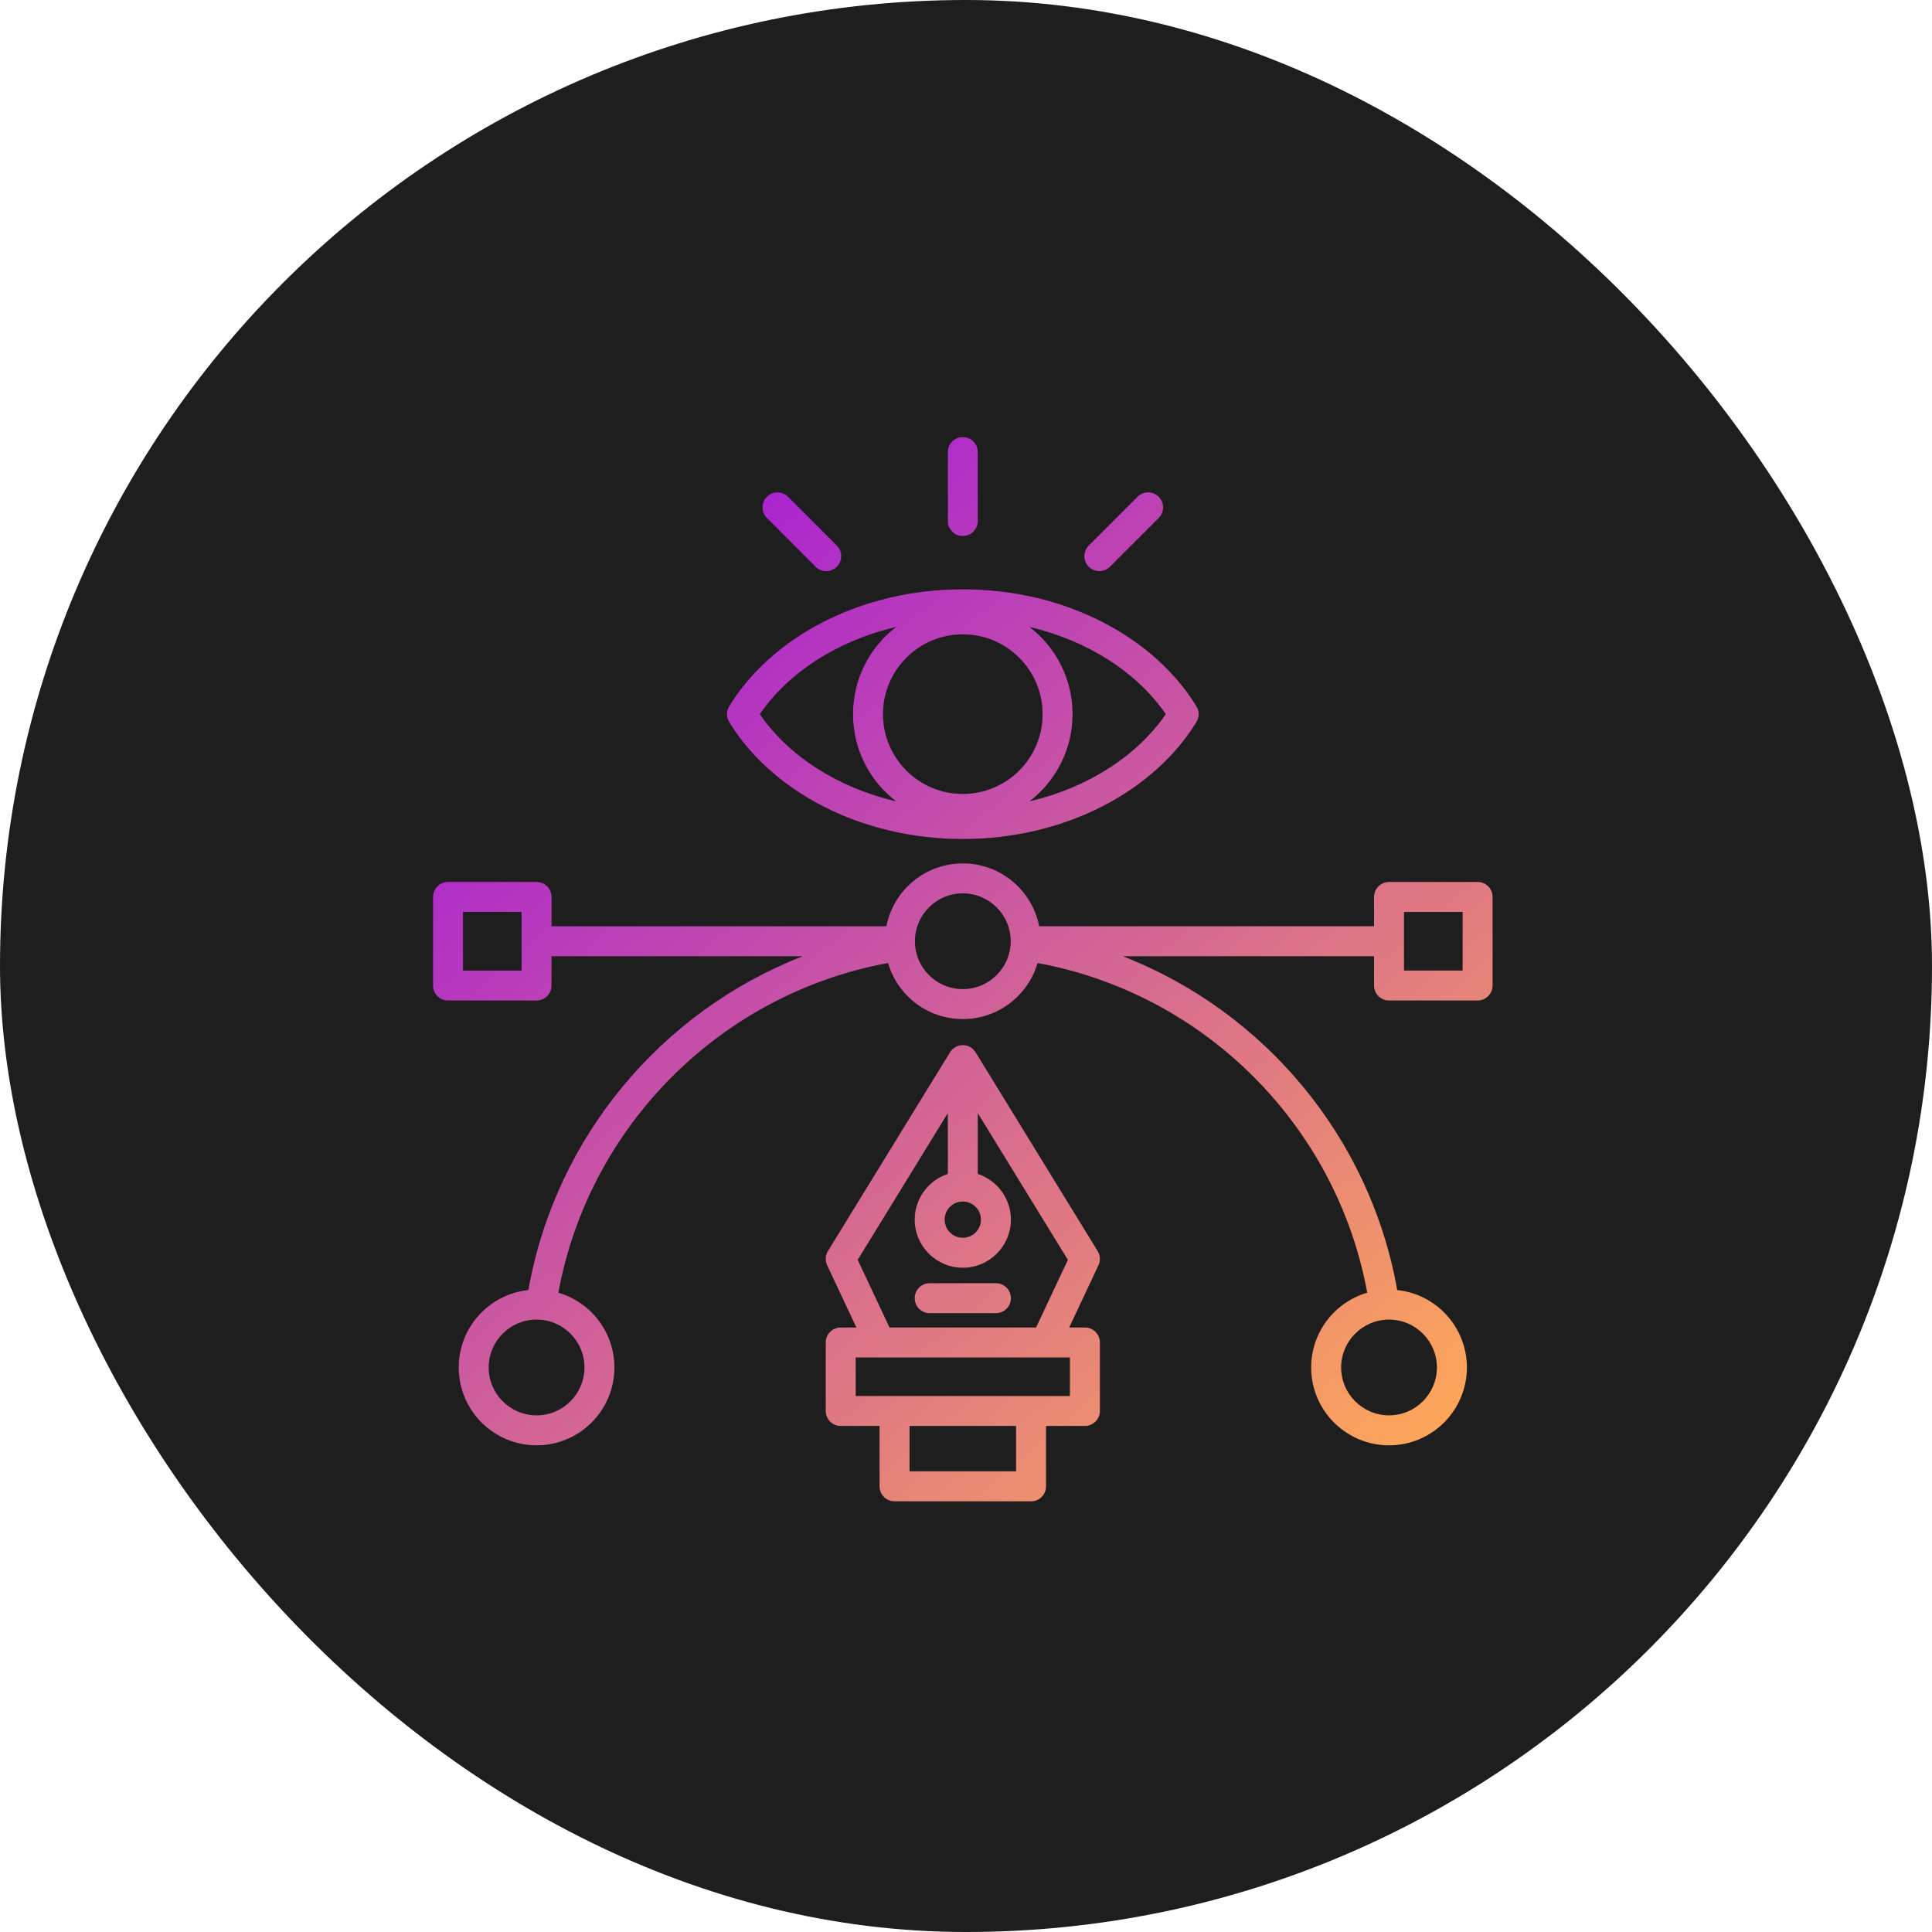
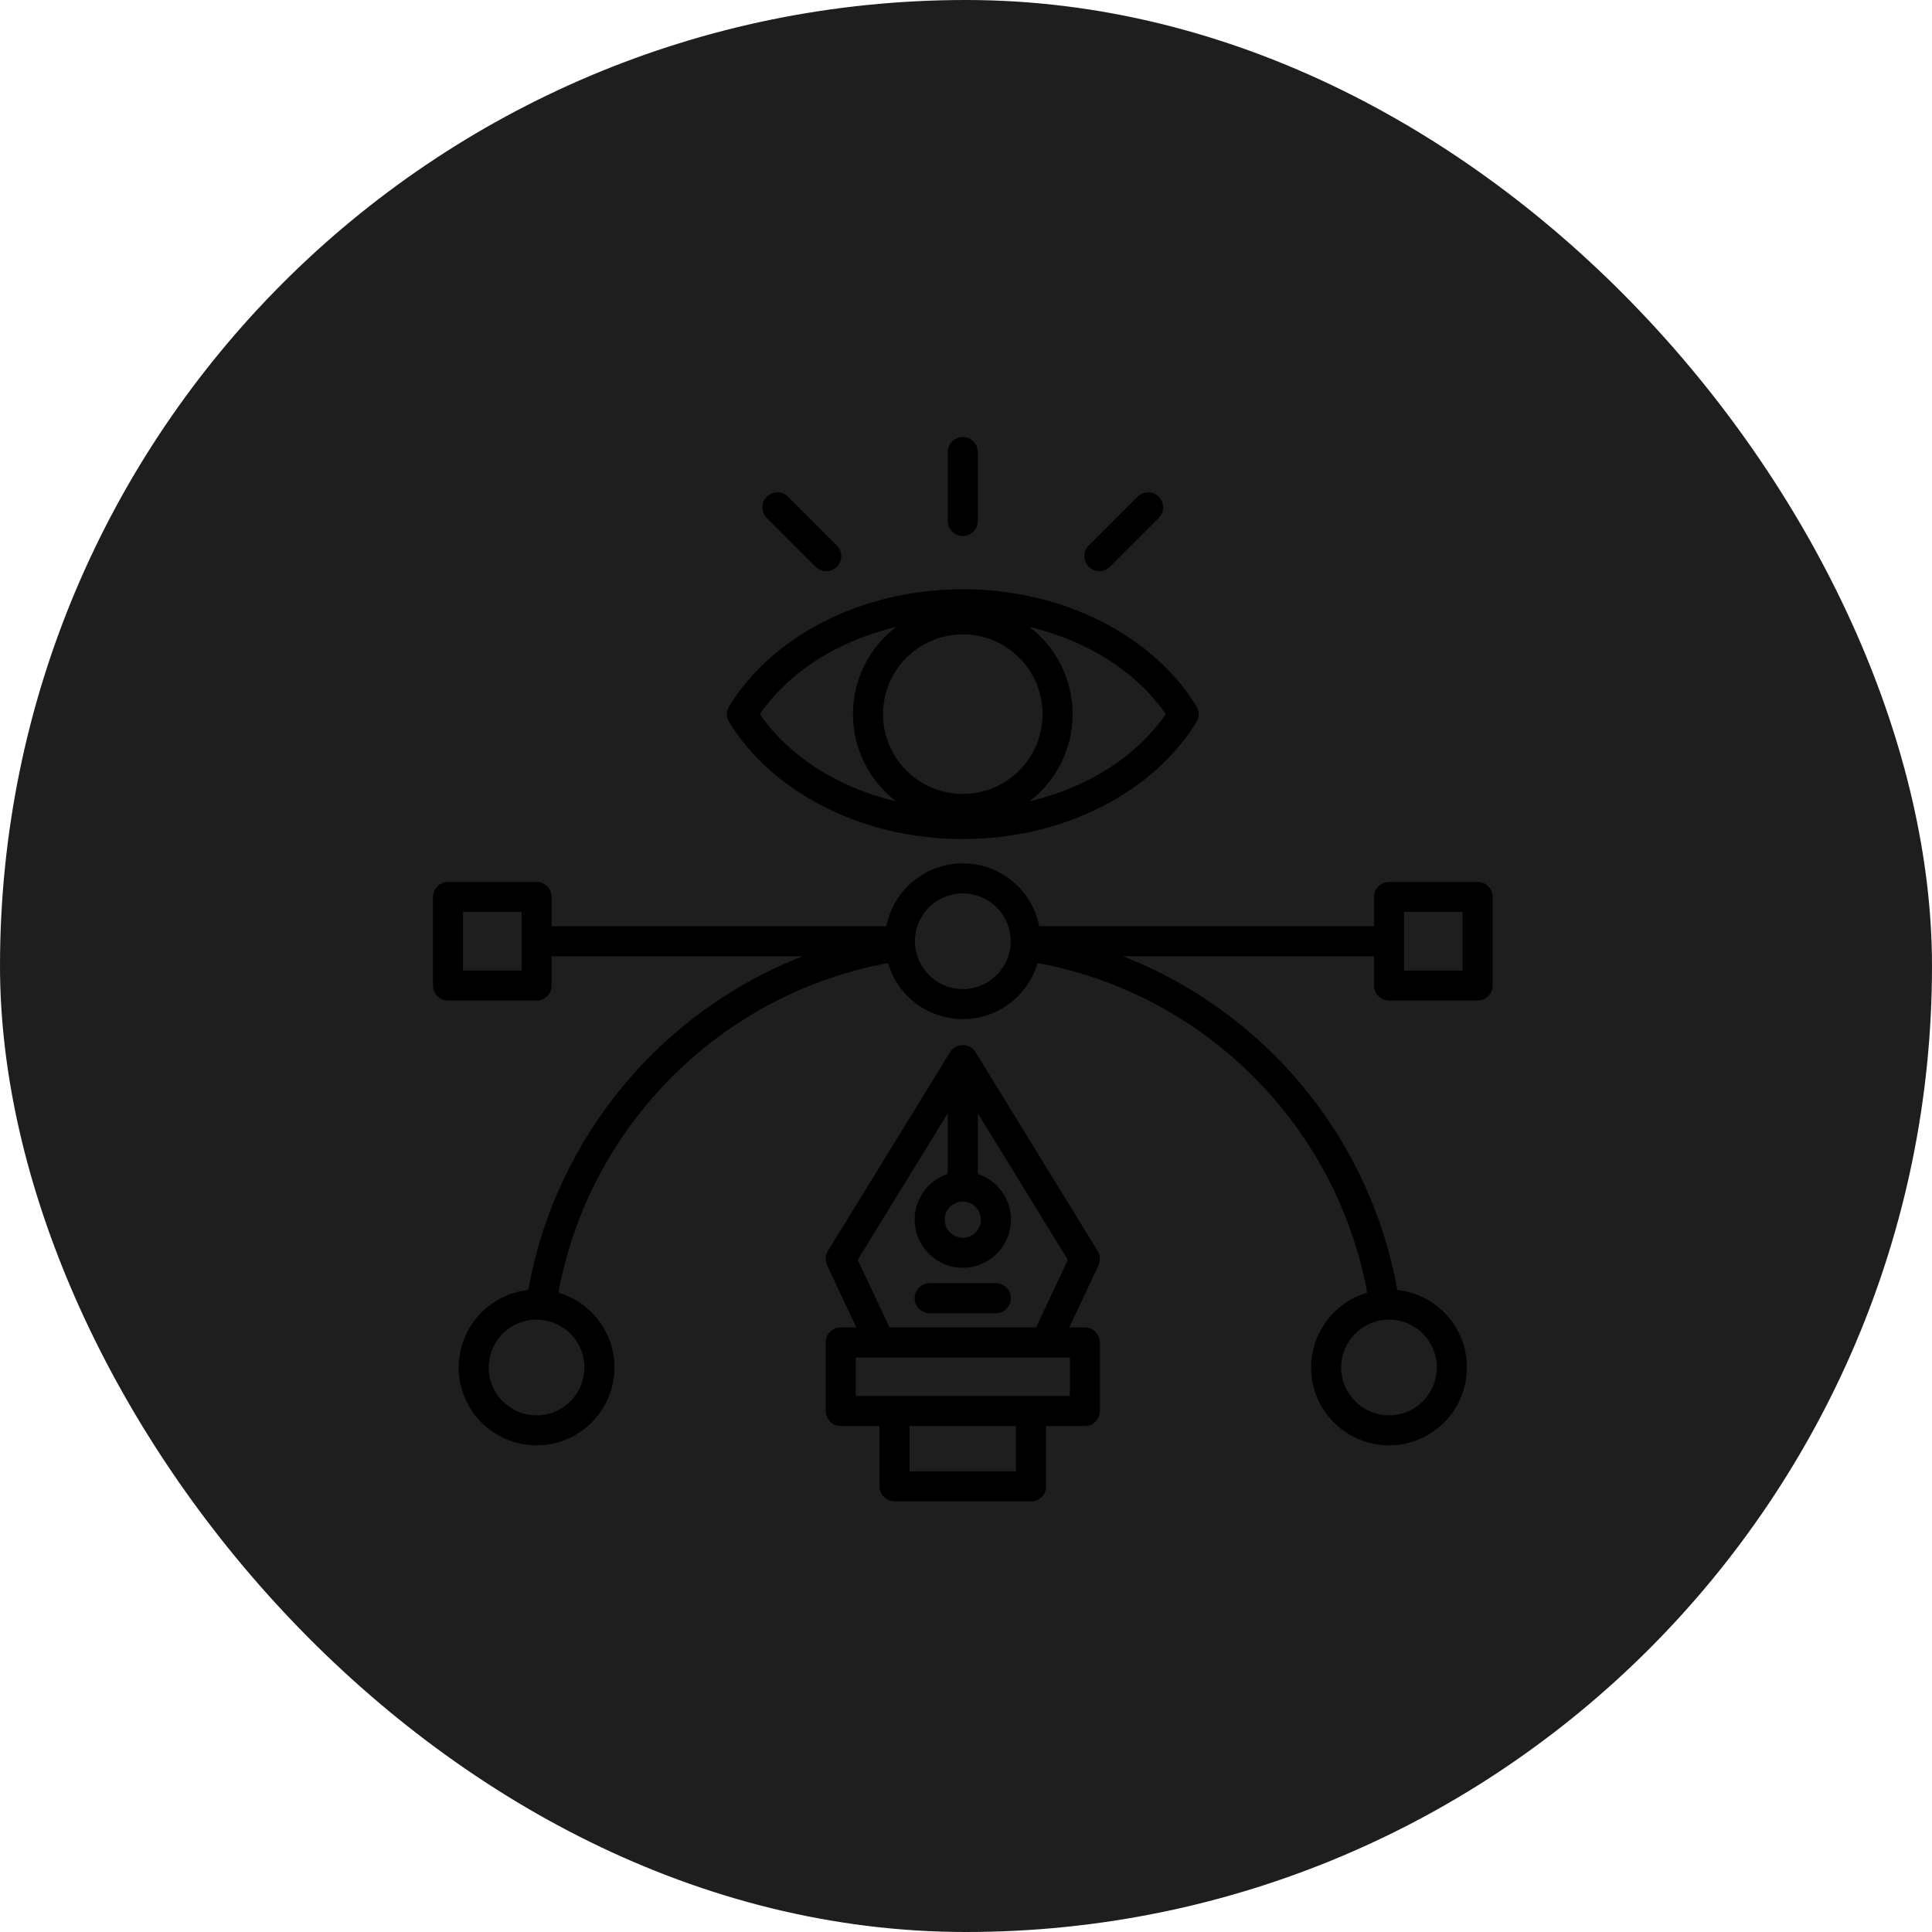
<svg xmlns="http://www.w3.org/2000/svg" width="302" height="302" viewBox="0 0 302 302" fill="none">
  <rect width="302" height="302" rx="151" fill="#1E1E1E" />
  <path fill-rule="evenodd" clip-rule="evenodd" d="M133.861 207.5L129.291 197.785C128.954 197.07 129.001 196.232 129.415 195.558C129.415 195.558 148.498 164.481 148.499 164.479C148.919 163.796 149.669 163.361 150.499 163.361C151.33 163.361 152.079 163.796 152.499 164.479C152.5 164.481 171.584 195.558 171.584 195.558C171.998 196.232 172.044 197.07 171.707 197.785L167.138 207.5H169.584C170.88 207.5 171.931 208.551 171.931 209.847V220.556C171.931 221.852 170.88 222.903 169.584 222.903H163.514V232.338C163.514 233.634 162.464 234.685 161.167 234.685H139.831C138.535 234.685 137.484 233.634 137.484 232.338V222.903H131.415C130.119 222.903 129.068 221.852 129.068 220.556V209.847C129.068 208.551 130.119 207.5 131.415 207.5H133.861ZM148.152 174.015L134.078 196.934L139.048 207.5H161.95L166.92 196.934L152.846 174.015V183.498C155.851 184.485 158.022 187.315 158.022 190.648C158.022 194.799 154.651 198.17 150.499 198.17C146.347 198.17 142.976 194.799 142.976 190.648C142.976 187.315 145.148 184.485 148.152 183.498V174.015ZM161.167 218.209H167.237V212.194C167.237 212.194 165.779 212.194 163.472 212.194C163.449 212.194 163.426 212.194 163.402 212.194C156.96 212.194 144.038 212.194 137.596 212.194C137.573 212.194 137.549 212.194 137.526 212.194C135.22 212.194 133.762 212.194 133.762 212.194V218.209H139.831H161.167ZM142.178 222.903V229.991H158.82V222.903H142.178ZM150.499 187.819C148.938 187.819 147.67 189.086 147.67 190.648C147.67 192.209 148.938 193.476 150.499 193.476C152.06 193.476 153.328 192.209 153.328 190.648C153.328 189.086 152.06 187.819 150.499 187.819ZM145.323 205.272C144.028 205.272 142.976 204.221 142.976 202.925C142.976 201.63 144.028 200.578 145.323 200.578H155.675C156.97 200.578 158.022 201.63 158.022 202.925C158.022 204.221 156.97 205.272 155.675 205.272H145.323ZM86.221 149.476V154.052C86.221 155.348 85.17 156.399 83.874 156.399H70.029C68.733 156.399 67.682 155.348 67.682 154.052V140.207C67.682 138.911 68.733 137.86 70.029 137.86H83.874C85.17 137.86 86.221 138.911 86.221 140.207V144.782H138.552C139.647 139.185 144.583 134.955 150.499 134.955C156.416 134.955 161.351 139.185 162.446 144.782H214.778V140.207C214.778 138.911 215.829 137.86 217.125 137.86H230.97C232.266 137.86 233.317 138.911 233.317 140.207V154.052C233.317 155.348 232.266 156.399 230.97 156.399H217.125C215.829 156.399 214.778 155.348 214.778 154.052V149.476H175.54C197.611 158.091 214.172 177.752 218.411 201.649C224.526 202.292 229.299 207.471 229.299 213.755C229.299 220.474 223.844 225.929 217.125 225.929C210.406 225.929 204.951 220.474 204.951 213.755C204.951 208.219 208.654 203.542 213.716 202.066C208.911 175.953 188.302 155.343 162.189 150.538C160.713 155.6 156.035 159.303 150.499 159.303C144.964 159.303 140.286 155.6 138.81 150.538C112.697 155.343 92.087 175.953 87.283 202.066C92.344 203.542 96.047 208.219 96.047 213.755C96.047 220.474 90.593 225.929 83.874 225.929C77.155 225.929 71.7 220.474 71.7 213.755C71.7 207.471 76.472 202.292 82.588 201.649C86.827 177.752 103.387 158.091 125.459 149.476H86.221ZM150.499 139.65C146.371 139.65 143.02 143.001 143.02 147.129C143.02 151.257 146.371 154.609 150.499 154.609C154.627 154.609 157.979 151.257 157.979 147.129C157.979 143.001 154.627 139.65 150.499 139.65ZM217.125 206.276C212.997 206.276 209.645 209.627 209.645 213.755C209.645 217.883 212.997 221.235 217.125 221.235C221.253 221.235 224.605 217.883 224.605 213.755C224.605 209.627 221.253 206.276 217.125 206.276ZM83.874 206.276C79.746 206.276 76.394 209.627 76.394 213.755C76.394 217.883 79.746 221.235 83.874 221.235C88.002 221.235 91.353 217.883 91.353 213.755C91.353 209.627 88.002 206.276 83.874 206.276ZM228.623 142.554H219.472V151.705H228.623V142.554ZM81.527 142.554H72.376V151.705H81.527V142.554ZM113.972 110.409C120.547 99.644 134.412 92.111 150.499 92.111C166.587 92.111 180.451 99.644 187.027 110.409C187.486 111.16 187.486 112.104 187.027 112.855C180.451 123.62 166.587 131.153 150.499 131.153C134.412 131.153 120.547 123.62 113.972 112.855C113.513 112.104 113.513 111.16 113.972 110.409ZM140.07 98.003C130.911 100.164 123.269 105.105 118.772 111.632C123.269 118.159 130.911 123.099 140.07 125.261C135.976 122.122 133.335 117.183 133.335 111.632C133.335 106.081 135.976 101.141 140.07 98.003ZM160.929 125.261C170.087 123.099 177.729 118.159 182.226 111.632C177.729 105.105 170.087 100.164 160.929 98.003C165.022 101.141 167.663 106.081 167.663 111.632C167.663 117.183 165.022 122.123 160.929 125.261ZM150.499 99.162C143.617 99.162 138.029 104.75 138.029 111.632C138.029 118.514 143.617 124.102 150.499 124.102C157.382 124.102 162.969 118.514 162.969 111.632C162.969 104.75 157.382 99.162 150.499 99.162ZM148.152 70.662C148.152 69.366 149.204 68.314 150.499 68.314C151.795 68.314 152.846 69.366 152.846 70.662V81.447C152.846 82.743 151.795 83.794 150.499 83.794C149.204 83.794 148.152 82.743 148.152 81.447V70.662ZM119.869 80.968C118.953 80.052 118.953 78.565 119.869 77.649C120.785 76.733 122.272 76.733 123.188 77.649L130.815 85.276C131.731 86.192 131.731 87.679 130.815 88.595C129.899 89.511 128.412 89.511 127.496 88.595L119.869 80.968ZM177.81 77.649C178.726 76.733 180.213 76.733 181.129 77.649C182.045 78.565 182.045 80.052 181.129 80.968L173.502 88.595C172.587 89.511 171.099 89.511 170.183 88.595C169.267 87.679 169.267 86.192 170.183 85.276L177.81 77.649Z" fill="black" />
-   <path fill-rule="evenodd" clip-rule="evenodd" d="M133.861 207.5L129.291 197.785C128.954 197.07 129.001 196.232 129.415 195.558C129.415 195.558 148.498 164.481 148.499 164.479C148.919 163.796 149.669 163.361 150.499 163.361C151.33 163.361 152.079 163.796 152.499 164.479C152.5 164.481 171.584 195.558 171.584 195.558C171.998 196.232 172.044 197.07 171.707 197.785L167.138 207.5H169.584C170.88 207.5 171.931 208.551 171.931 209.847V220.556C171.931 221.852 170.88 222.903 169.584 222.903H163.514V232.338C163.514 233.634 162.464 234.685 161.167 234.685H139.831C138.535 234.685 137.484 233.634 137.484 232.338V222.903H131.415C130.119 222.903 129.068 221.852 129.068 220.556V209.847C129.068 208.551 130.119 207.5 131.415 207.5H133.861ZM148.152 174.015L134.078 196.934L139.048 207.5H161.95L166.92 196.934L152.846 174.015V183.498C155.851 184.485 158.022 187.315 158.022 190.648C158.022 194.799 154.651 198.17 150.499 198.17C146.347 198.17 142.976 194.799 142.976 190.648C142.976 187.315 145.148 184.485 148.152 183.498V174.015ZM161.167 218.209H167.237V212.194C167.237 212.194 165.779 212.194 163.472 212.194C163.449 212.194 163.426 212.194 163.402 212.194C156.96 212.194 144.038 212.194 137.596 212.194C137.573 212.194 137.549 212.194 137.526 212.194C135.22 212.194 133.762 212.194 133.762 212.194V218.209H139.831H161.167ZM142.178 222.903V229.991H158.82V222.903H142.178ZM150.499 187.819C148.938 187.819 147.67 189.086 147.67 190.648C147.67 192.209 148.938 193.476 150.499 193.476C152.06 193.476 153.328 192.209 153.328 190.648C153.328 189.086 152.06 187.819 150.499 187.819ZM145.323 205.272C144.028 205.272 142.976 204.221 142.976 202.925C142.976 201.63 144.028 200.578 145.323 200.578H155.675C156.97 200.578 158.022 201.63 158.022 202.925C158.022 204.221 156.97 205.272 155.675 205.272H145.323ZM86.221 149.476V154.052C86.221 155.348 85.17 156.399 83.874 156.399H70.029C68.733 156.399 67.682 155.348 67.682 154.052V140.207C67.682 138.911 68.733 137.86 70.029 137.86H83.874C85.17 137.86 86.221 138.911 86.221 140.207V144.782H138.552C139.647 139.185 144.583 134.955 150.499 134.955C156.416 134.955 161.351 139.185 162.446 144.782H214.778V140.207C214.778 138.911 215.829 137.86 217.125 137.86H230.97C232.266 137.86 233.317 138.911 233.317 140.207V154.052C233.317 155.348 232.266 156.399 230.97 156.399H217.125C215.829 156.399 214.778 155.348 214.778 154.052V149.476H175.54C197.611 158.091 214.172 177.752 218.411 201.649C224.526 202.292 229.299 207.471 229.299 213.755C229.299 220.474 223.844 225.929 217.125 225.929C210.406 225.929 204.951 220.474 204.951 213.755C204.951 208.219 208.654 203.542 213.716 202.066C208.911 175.953 188.302 155.343 162.189 150.538C160.713 155.6 156.035 159.303 150.499 159.303C144.964 159.303 140.286 155.6 138.81 150.538C112.697 155.343 92.087 175.953 87.283 202.066C92.344 203.542 96.047 208.219 96.047 213.755C96.047 220.474 90.593 225.929 83.874 225.929C77.155 225.929 71.7 220.474 71.7 213.755C71.7 207.471 76.472 202.292 82.588 201.649C86.827 177.752 103.387 158.091 125.459 149.476H86.221ZM150.499 139.65C146.371 139.65 143.02 143.001 143.02 147.129C143.02 151.257 146.371 154.609 150.499 154.609C154.627 154.609 157.979 151.257 157.979 147.129C157.979 143.001 154.627 139.65 150.499 139.65ZM217.125 206.276C212.997 206.276 209.645 209.627 209.645 213.755C209.645 217.883 212.997 221.235 217.125 221.235C221.253 221.235 224.605 217.883 224.605 213.755C224.605 209.627 221.253 206.276 217.125 206.276ZM83.874 206.276C79.746 206.276 76.394 209.627 76.394 213.755C76.394 217.883 79.746 221.235 83.874 221.235C88.002 221.235 91.353 217.883 91.353 213.755C91.353 209.627 88.002 206.276 83.874 206.276ZM228.623 142.554H219.472V151.705H228.623V142.554ZM81.527 142.554H72.376V151.705H81.527V142.554ZM113.972 110.409C120.547 99.644 134.412 92.111 150.499 92.111C166.587 92.111 180.451 99.644 187.027 110.409C187.486 111.16 187.486 112.104 187.027 112.855C180.451 123.62 166.587 131.153 150.499 131.153C134.412 131.153 120.547 123.62 113.972 112.855C113.513 112.104 113.513 111.16 113.972 110.409ZM140.07 98.003C130.911 100.164 123.269 105.105 118.772 111.632C123.269 118.159 130.911 123.099 140.07 125.261C135.976 122.122 133.335 117.183 133.335 111.632C133.335 106.081 135.976 101.141 140.07 98.003ZM160.929 125.261C170.087 123.099 177.729 118.159 182.226 111.632C177.729 105.105 170.087 100.164 160.929 98.003C165.022 101.141 167.663 106.081 167.663 111.632C167.663 117.183 165.022 122.123 160.929 125.261ZM150.499 99.162C143.617 99.162 138.029 104.75 138.029 111.632C138.029 118.514 143.617 124.102 150.499 124.102C157.382 124.102 162.969 118.514 162.969 111.632C162.969 104.75 157.382 99.162 150.499 99.162ZM148.152 70.662C148.152 69.366 149.204 68.314 150.499 68.314C151.795 68.314 152.846 69.366 152.846 70.662V81.447C152.846 82.743 151.795 83.794 150.499 83.794C149.204 83.794 148.152 82.743 148.152 81.447V70.662ZM119.869 80.968C118.953 80.052 118.953 78.565 119.869 77.649C120.785 76.733 122.272 76.733 123.188 77.649L130.815 85.276C131.731 86.192 131.731 87.679 130.815 88.595C129.899 89.511 128.412 89.511 127.496 88.595L119.869 80.968ZM177.81 77.649C178.726 76.733 180.213 76.733 181.129 77.649C182.045 78.565 182.045 80.052 181.129 80.968L173.502 88.595C172.587 89.511 171.099 89.511 170.183 88.595C169.267 87.679 169.267 86.192 170.183 85.276L177.81 77.649Z" fill="url(#paint0_linear_264_14377)" />
  <defs>
    <linearGradient id="paint0_linear_264_14377" x1="81.573" y1="68.299" x2="216.811" y2="227.391" gradientUnits="userSpaceOnUse">
      <stop stop-color="#9B0EE4" />
      <stop offset="1" stop-color="#FCA55B" />
    </linearGradient>
  </defs>
</svg>